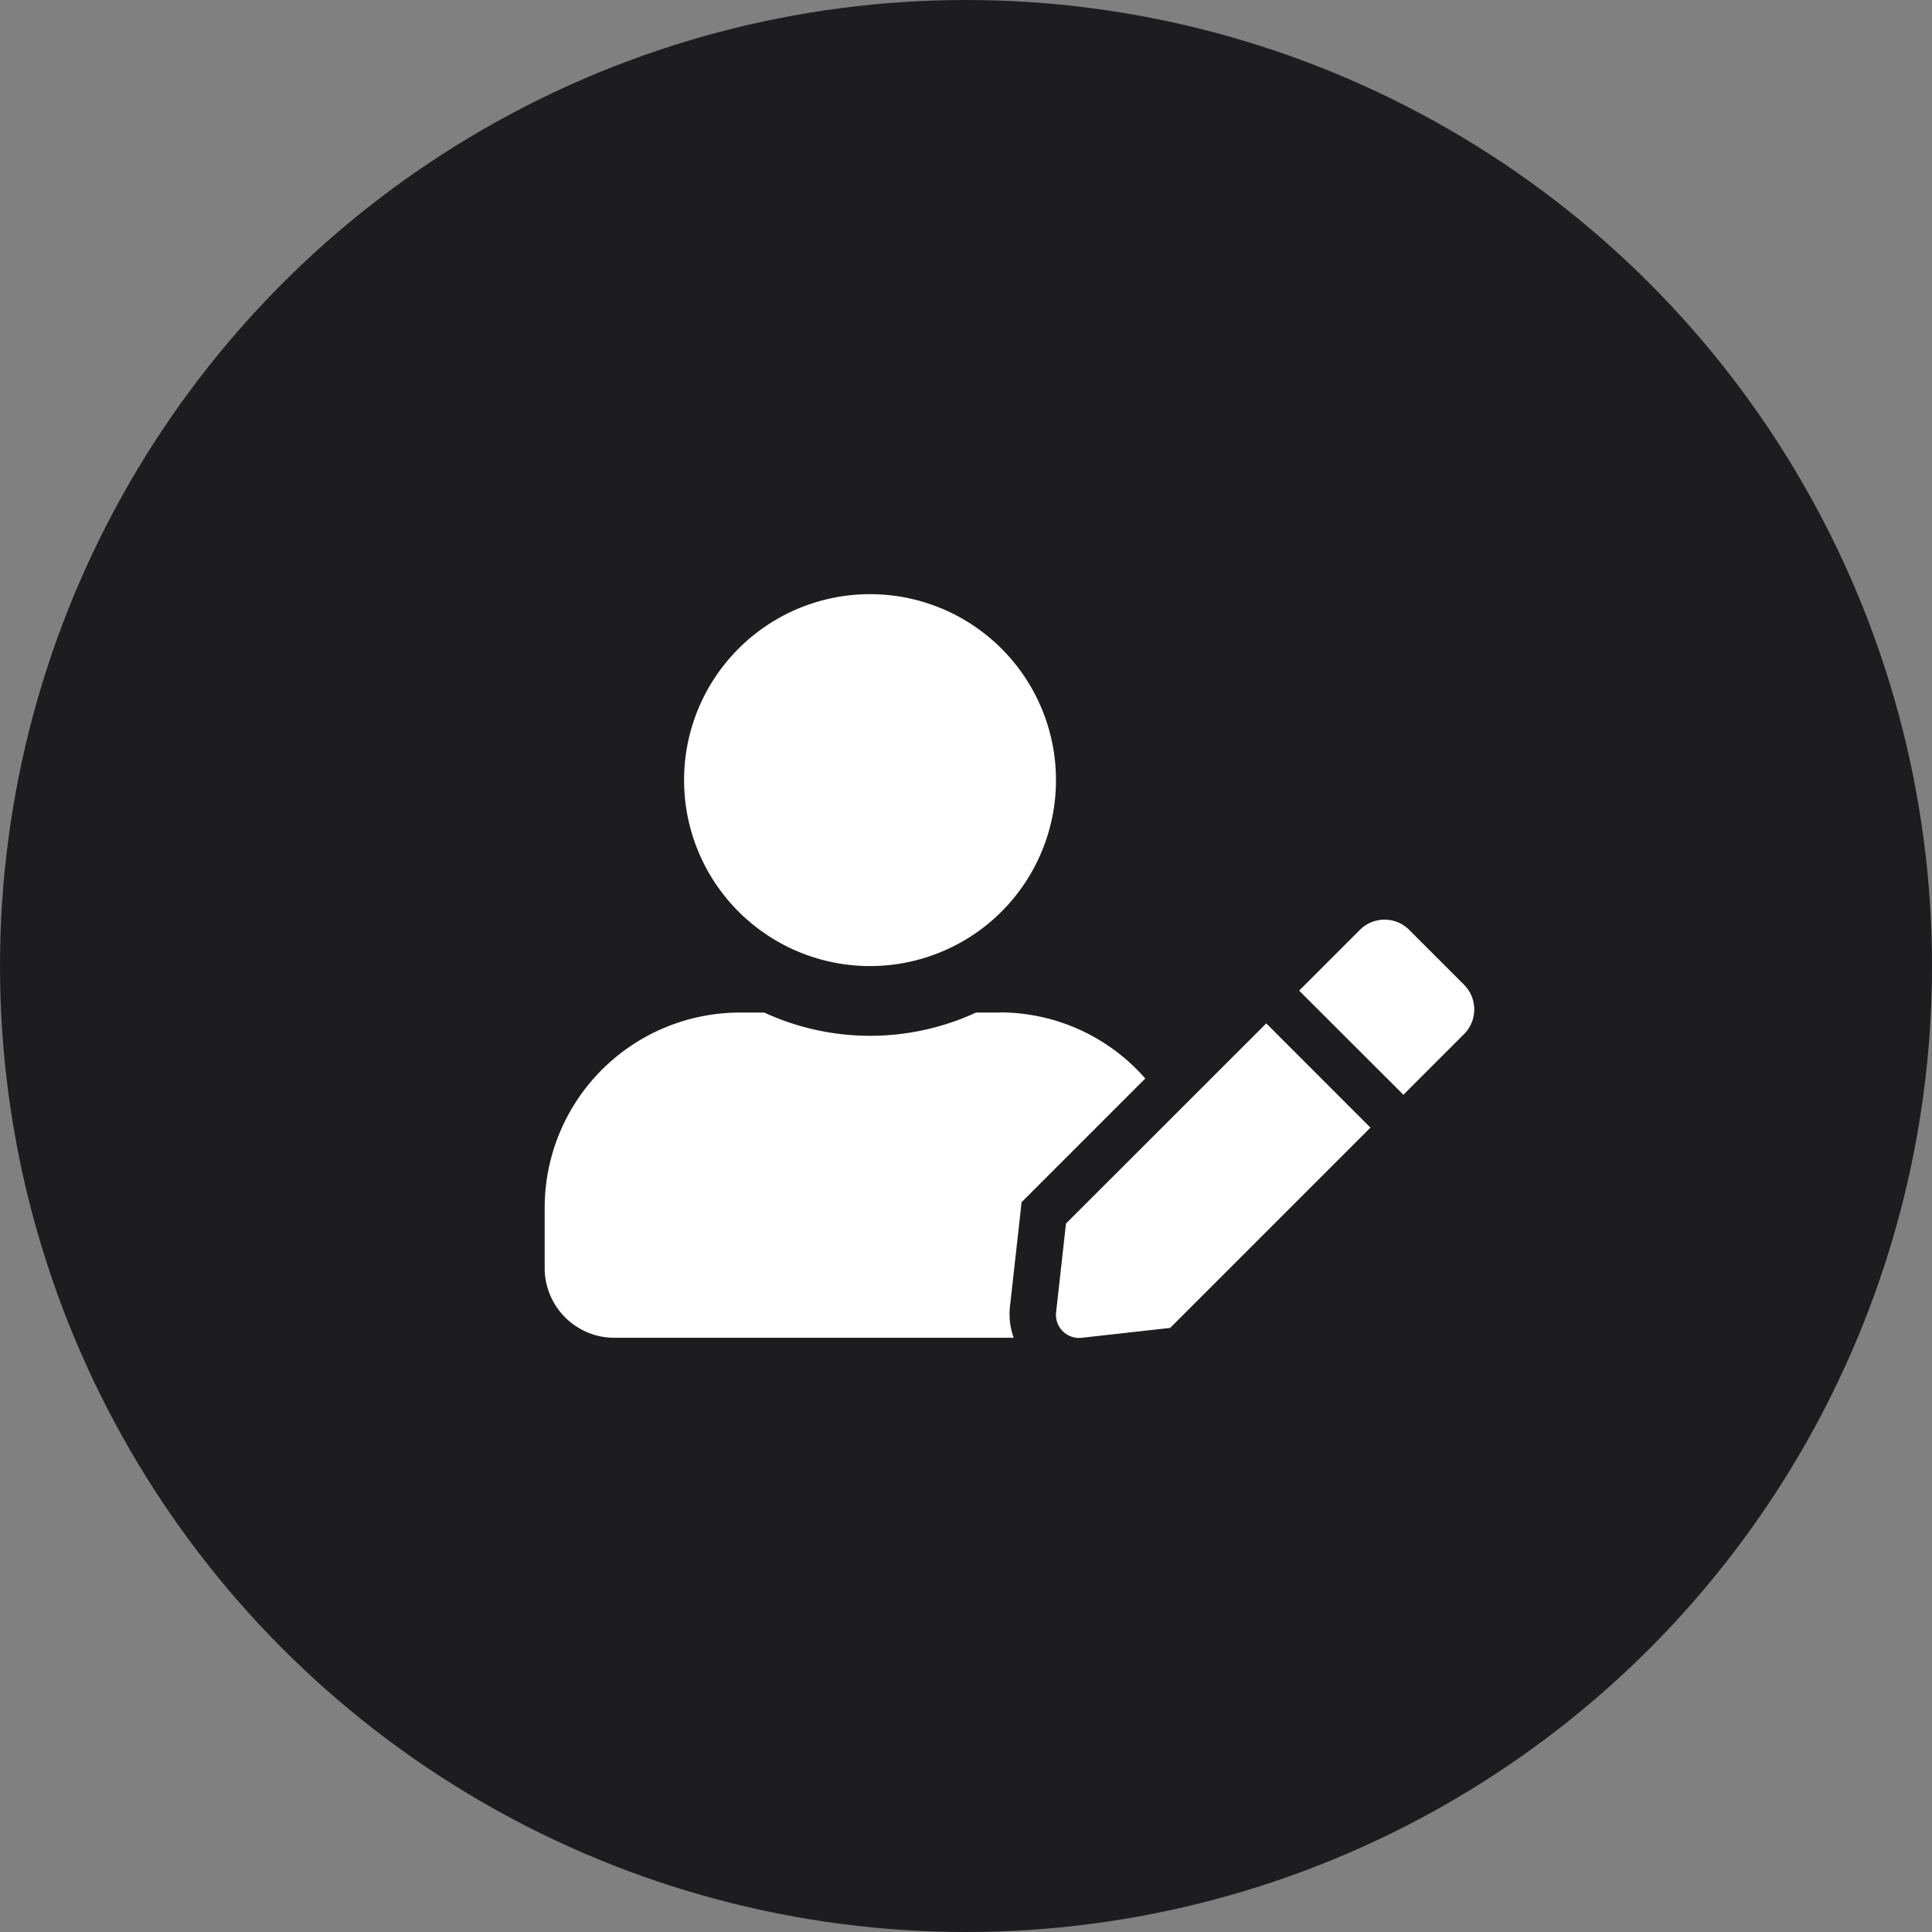
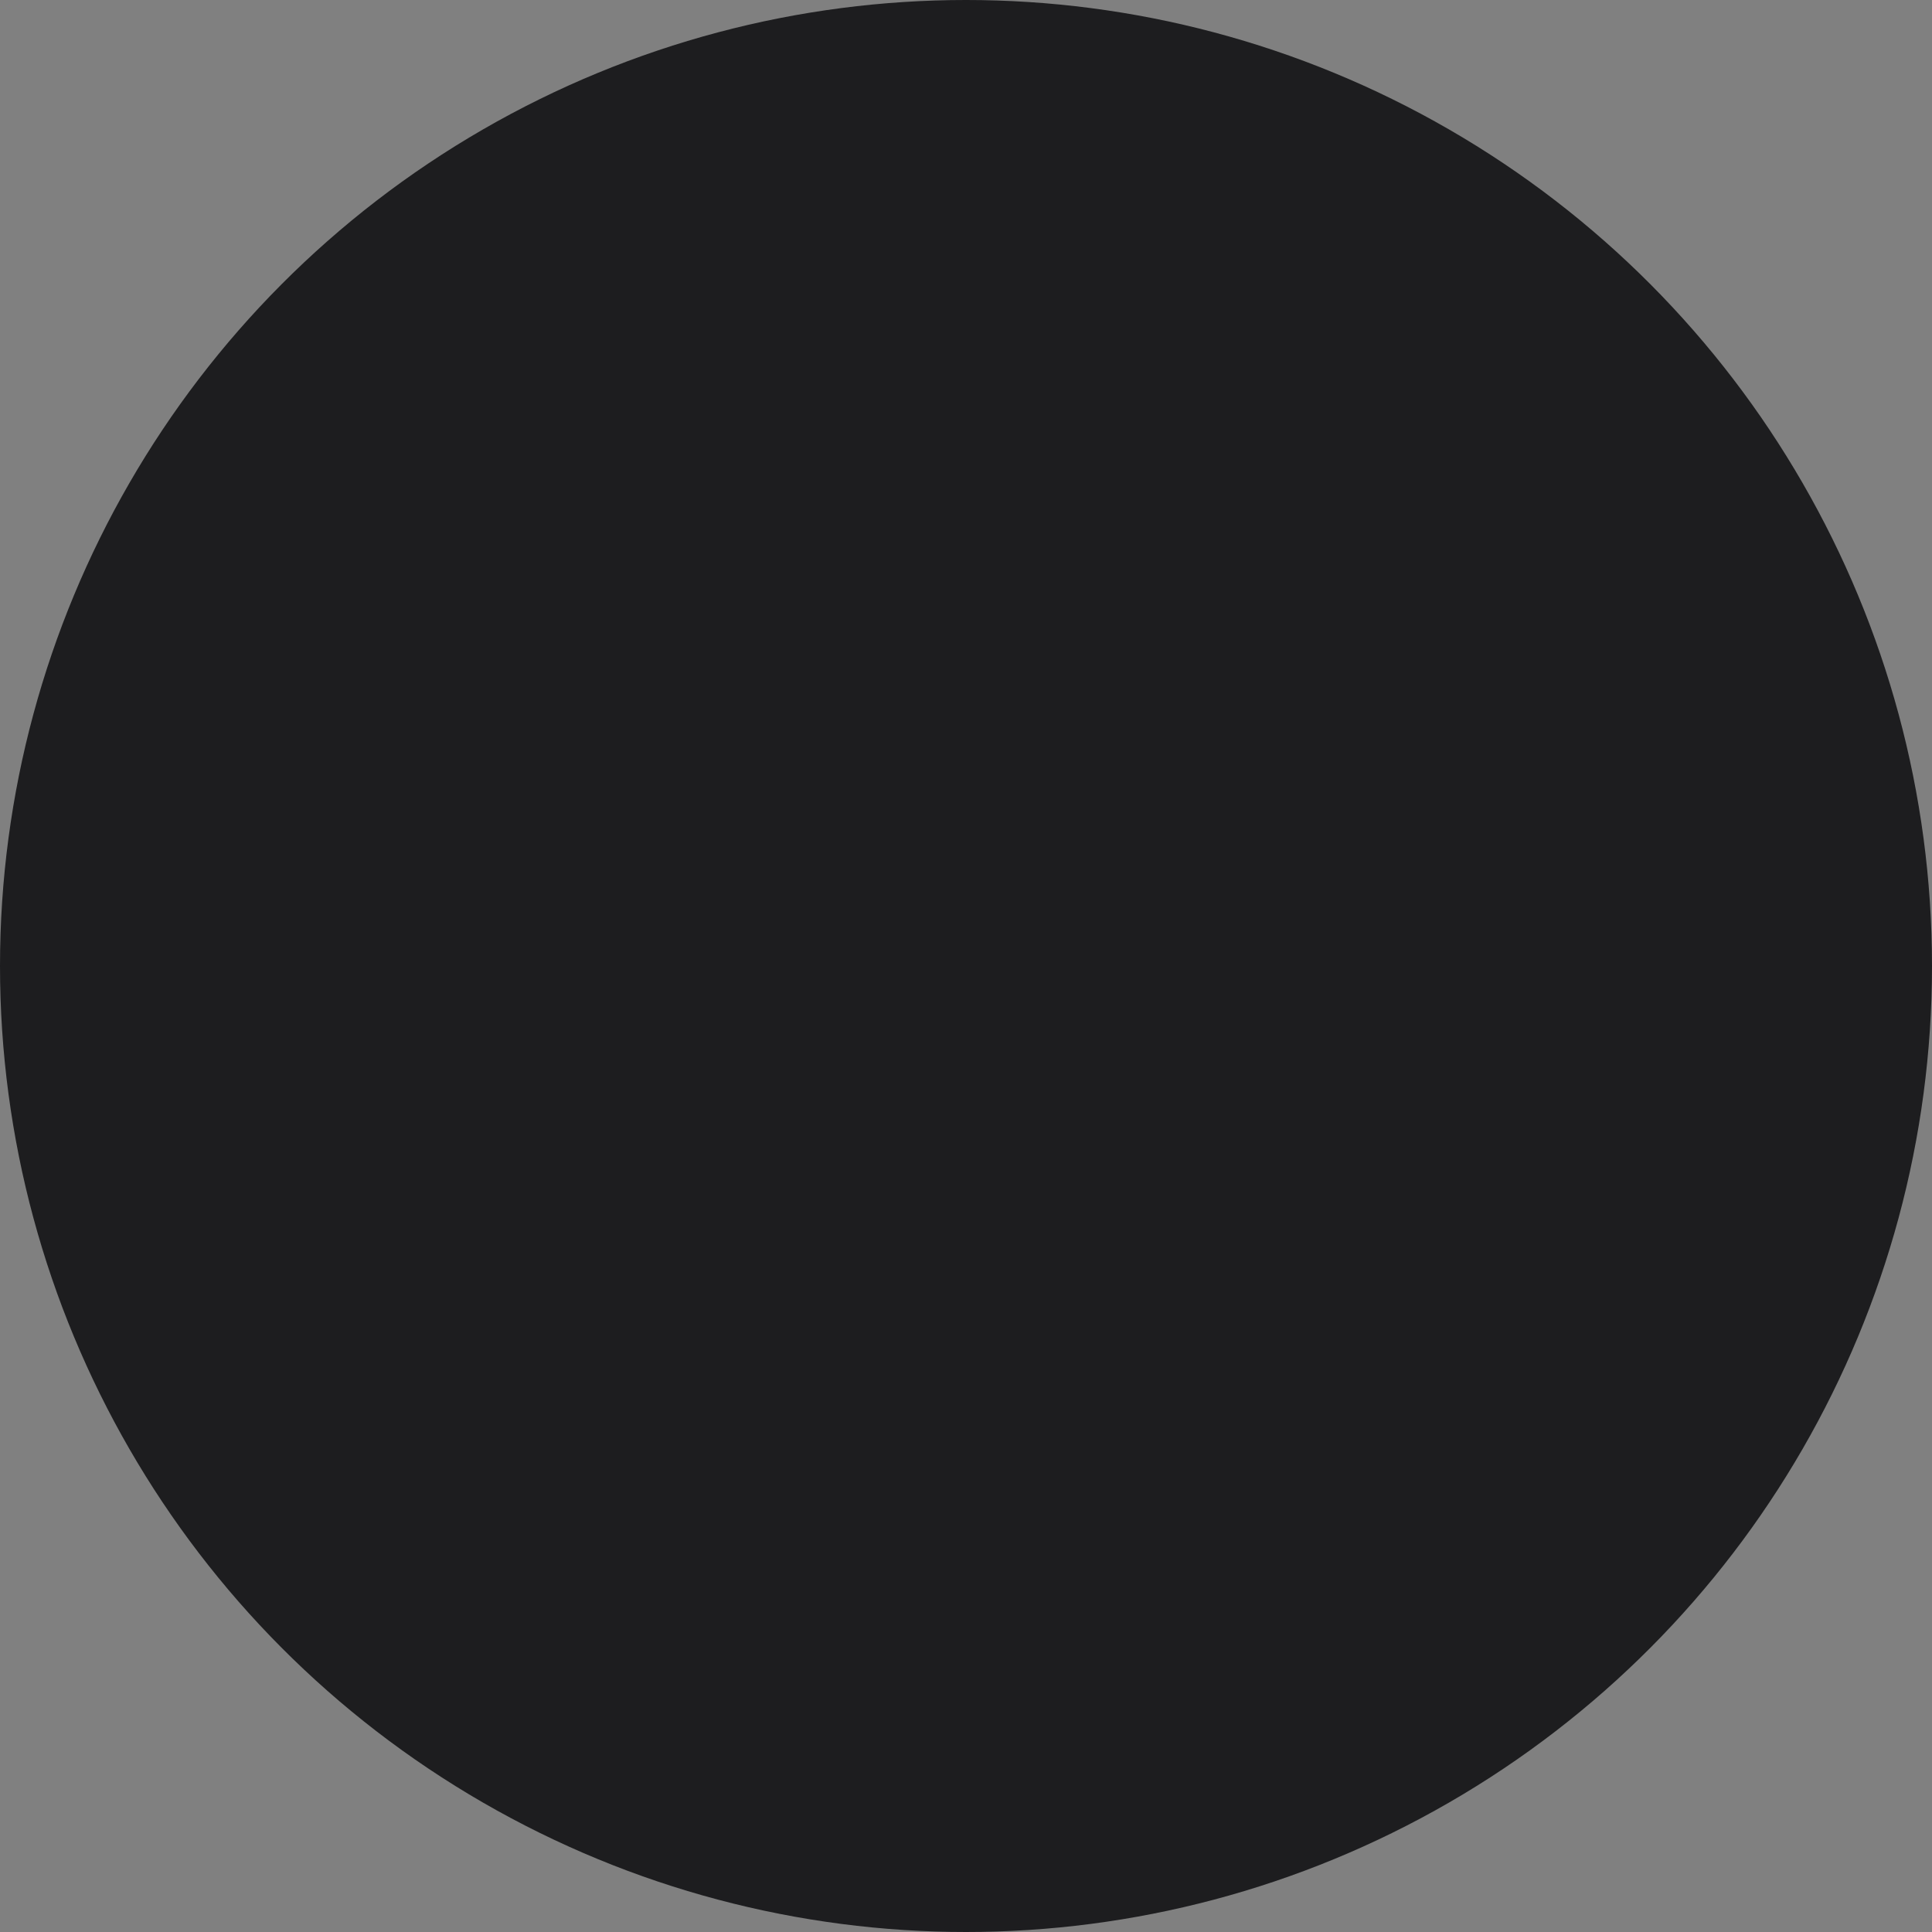
<svg xmlns="http://www.w3.org/2000/svg" width="80" height="80" viewBox="0 0 80 80">
  <rect x="0" y="0" width="80" height="80" fill="#808080" stroke="none" />
  <g id="step2-2" transform="translate(-201 -4581.8)">
    <circle id="楕円形_15" data-name="楕円形 15" cx="40" cy="40" r="40" transform="translate(201 4581.8)" fill="#1d1d1f" />
-     <path id="Icon_awesome-user-edit" data-name="Icon awesome-user-edit" d="M13.472,15.4a7.7,7.7,0,1,0-7.7-7.7A7.7,7.7,0,0,0,13.472,15.4Zm5.389,1.925h-1a10.47,10.47,0,0,1-8.769,0h-1A8.086,8.086,0,0,0,0,25.405v2.5a2.888,2.888,0,0,0,2.887,2.887H19.421a2.888,2.888,0,0,1-.156-1.281l.409-3.663.072-.668.475-.475,4.649-4.649a8,8,0,0,0-6.008-2.737Zm2.725,8.739-.409,3.669a.957.957,0,0,0,1.059,1.059l3.663-.409,8.294-8.294L29.88,17.773l-8.294,8.288Zm16.486-9.888-2.279-2.279a1.441,1.441,0,0,0-2.033,0l-2.273,2.273-.247.247,4.318,4.312,2.514-2.514a1.448,1.448,0,0,0,0-2.039Z" transform="translate(223.554 4606.403)" fill="#fff" />
  </g>
</svg>